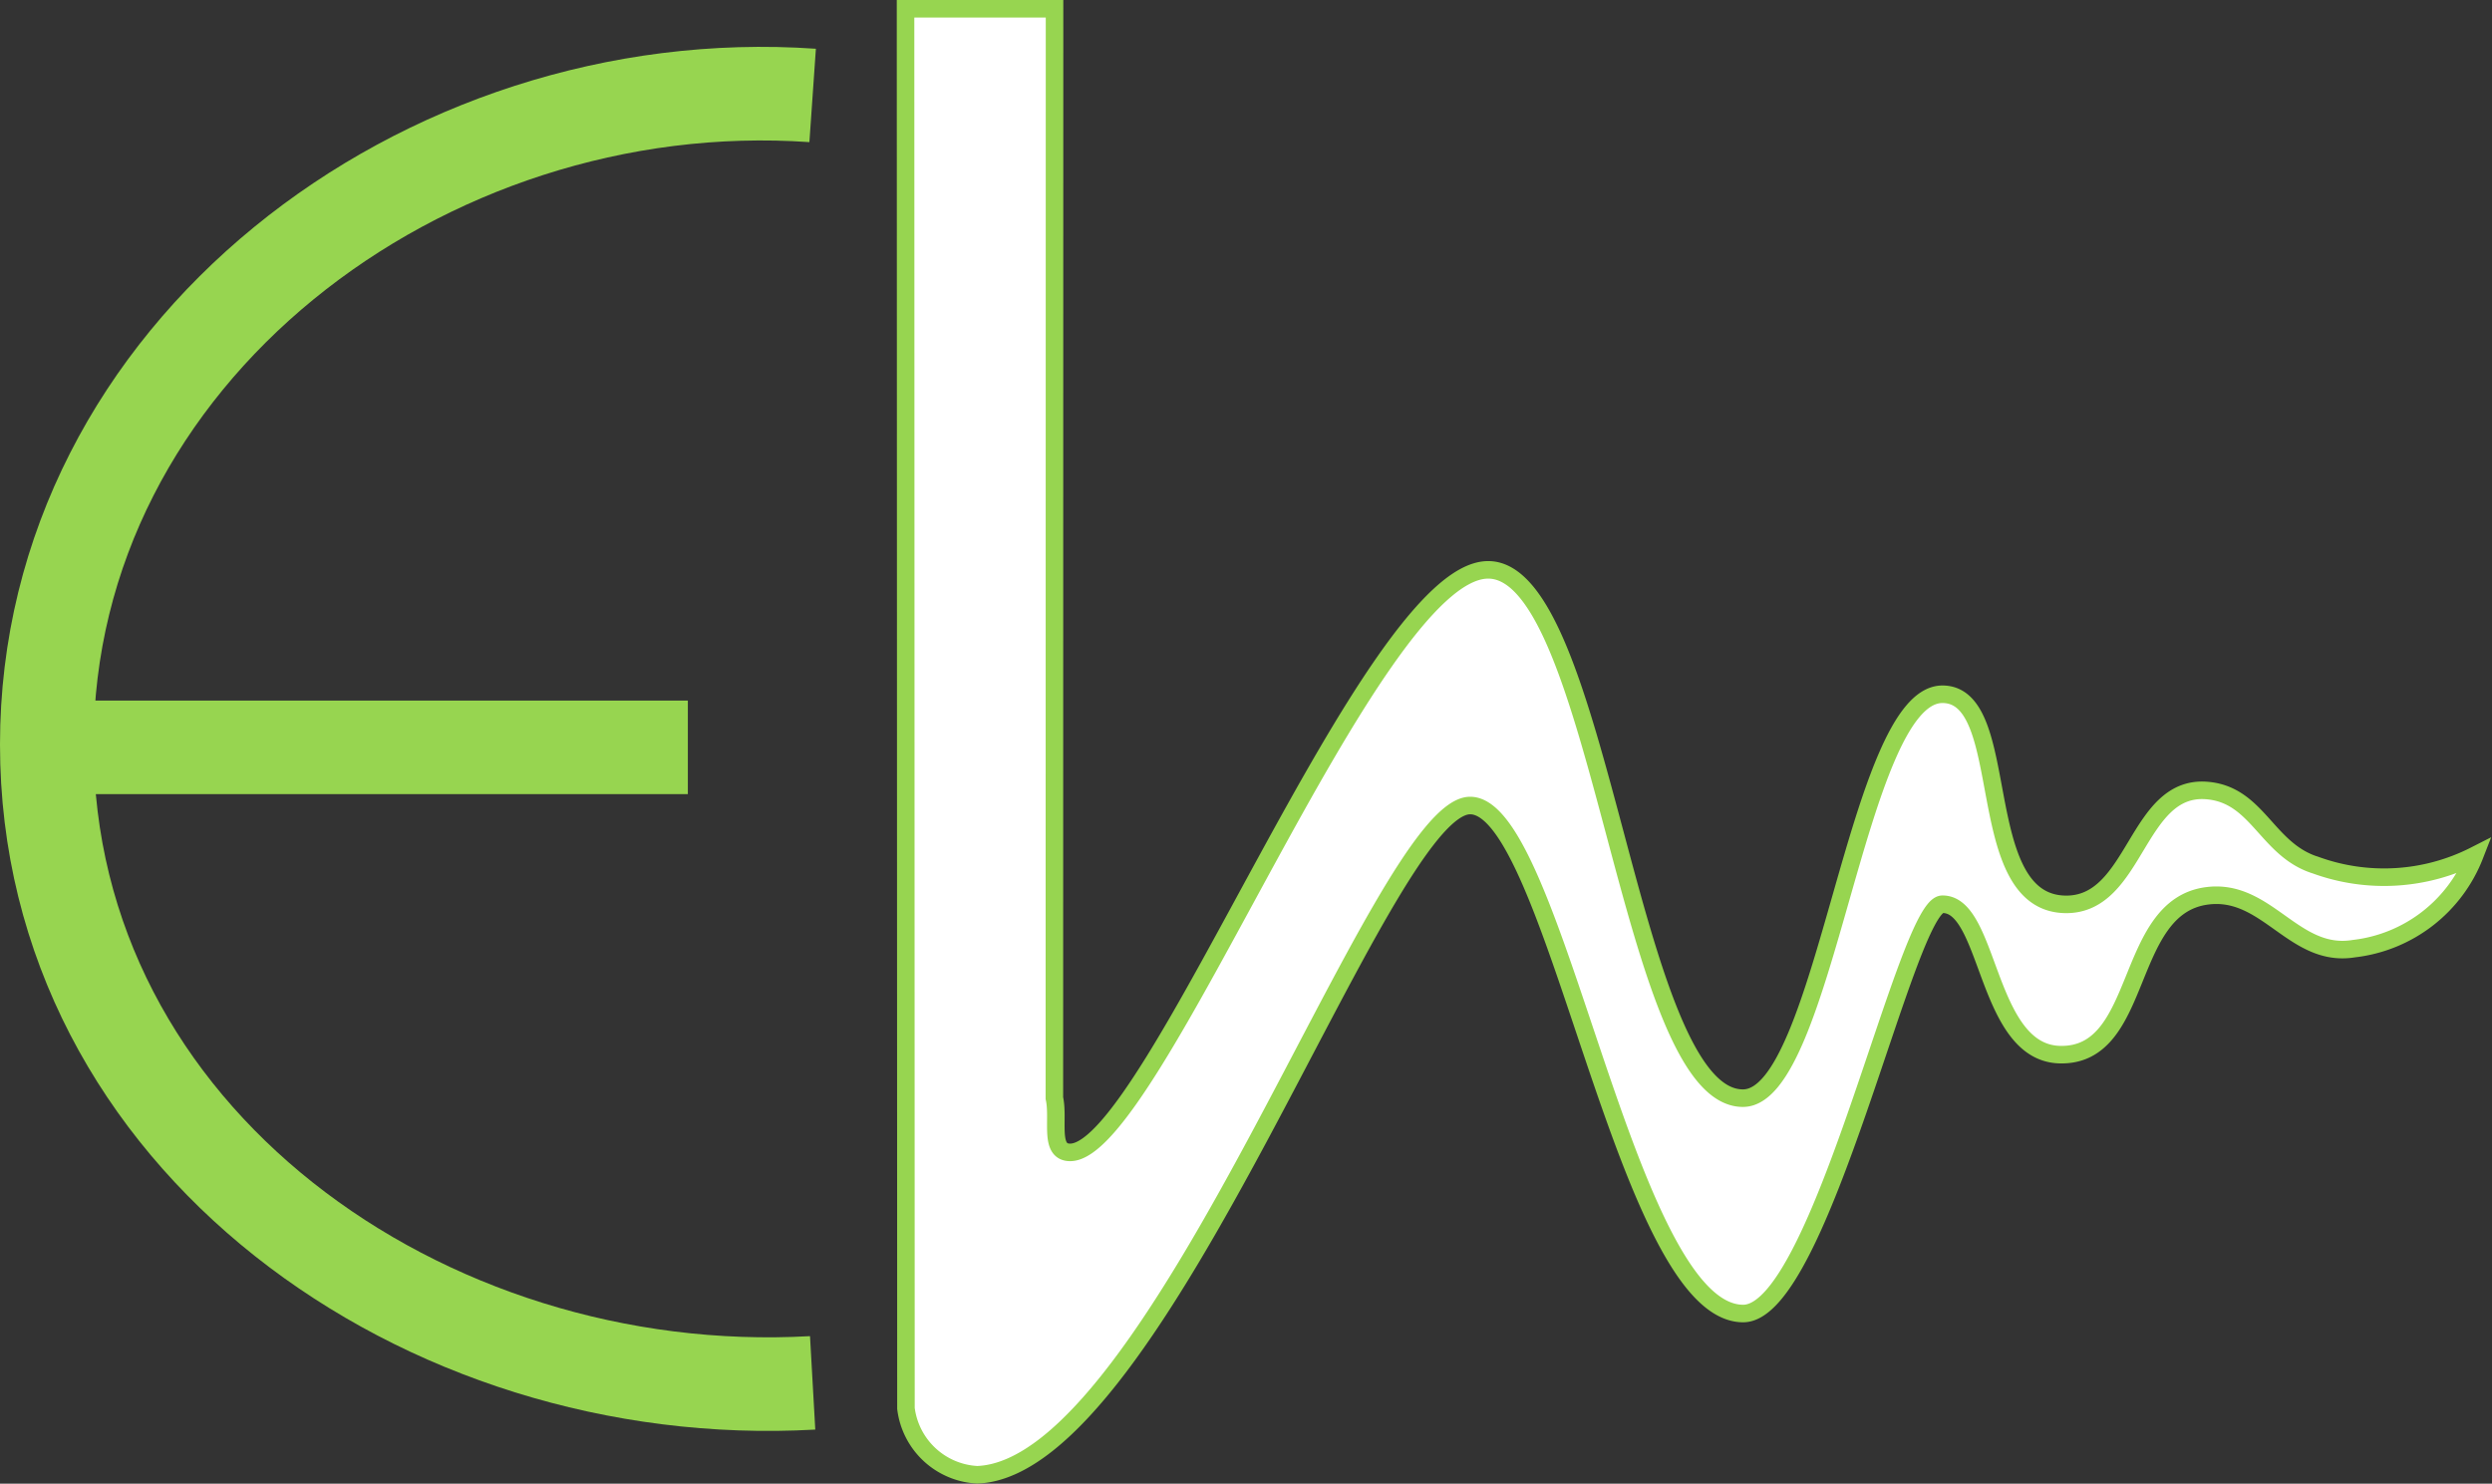
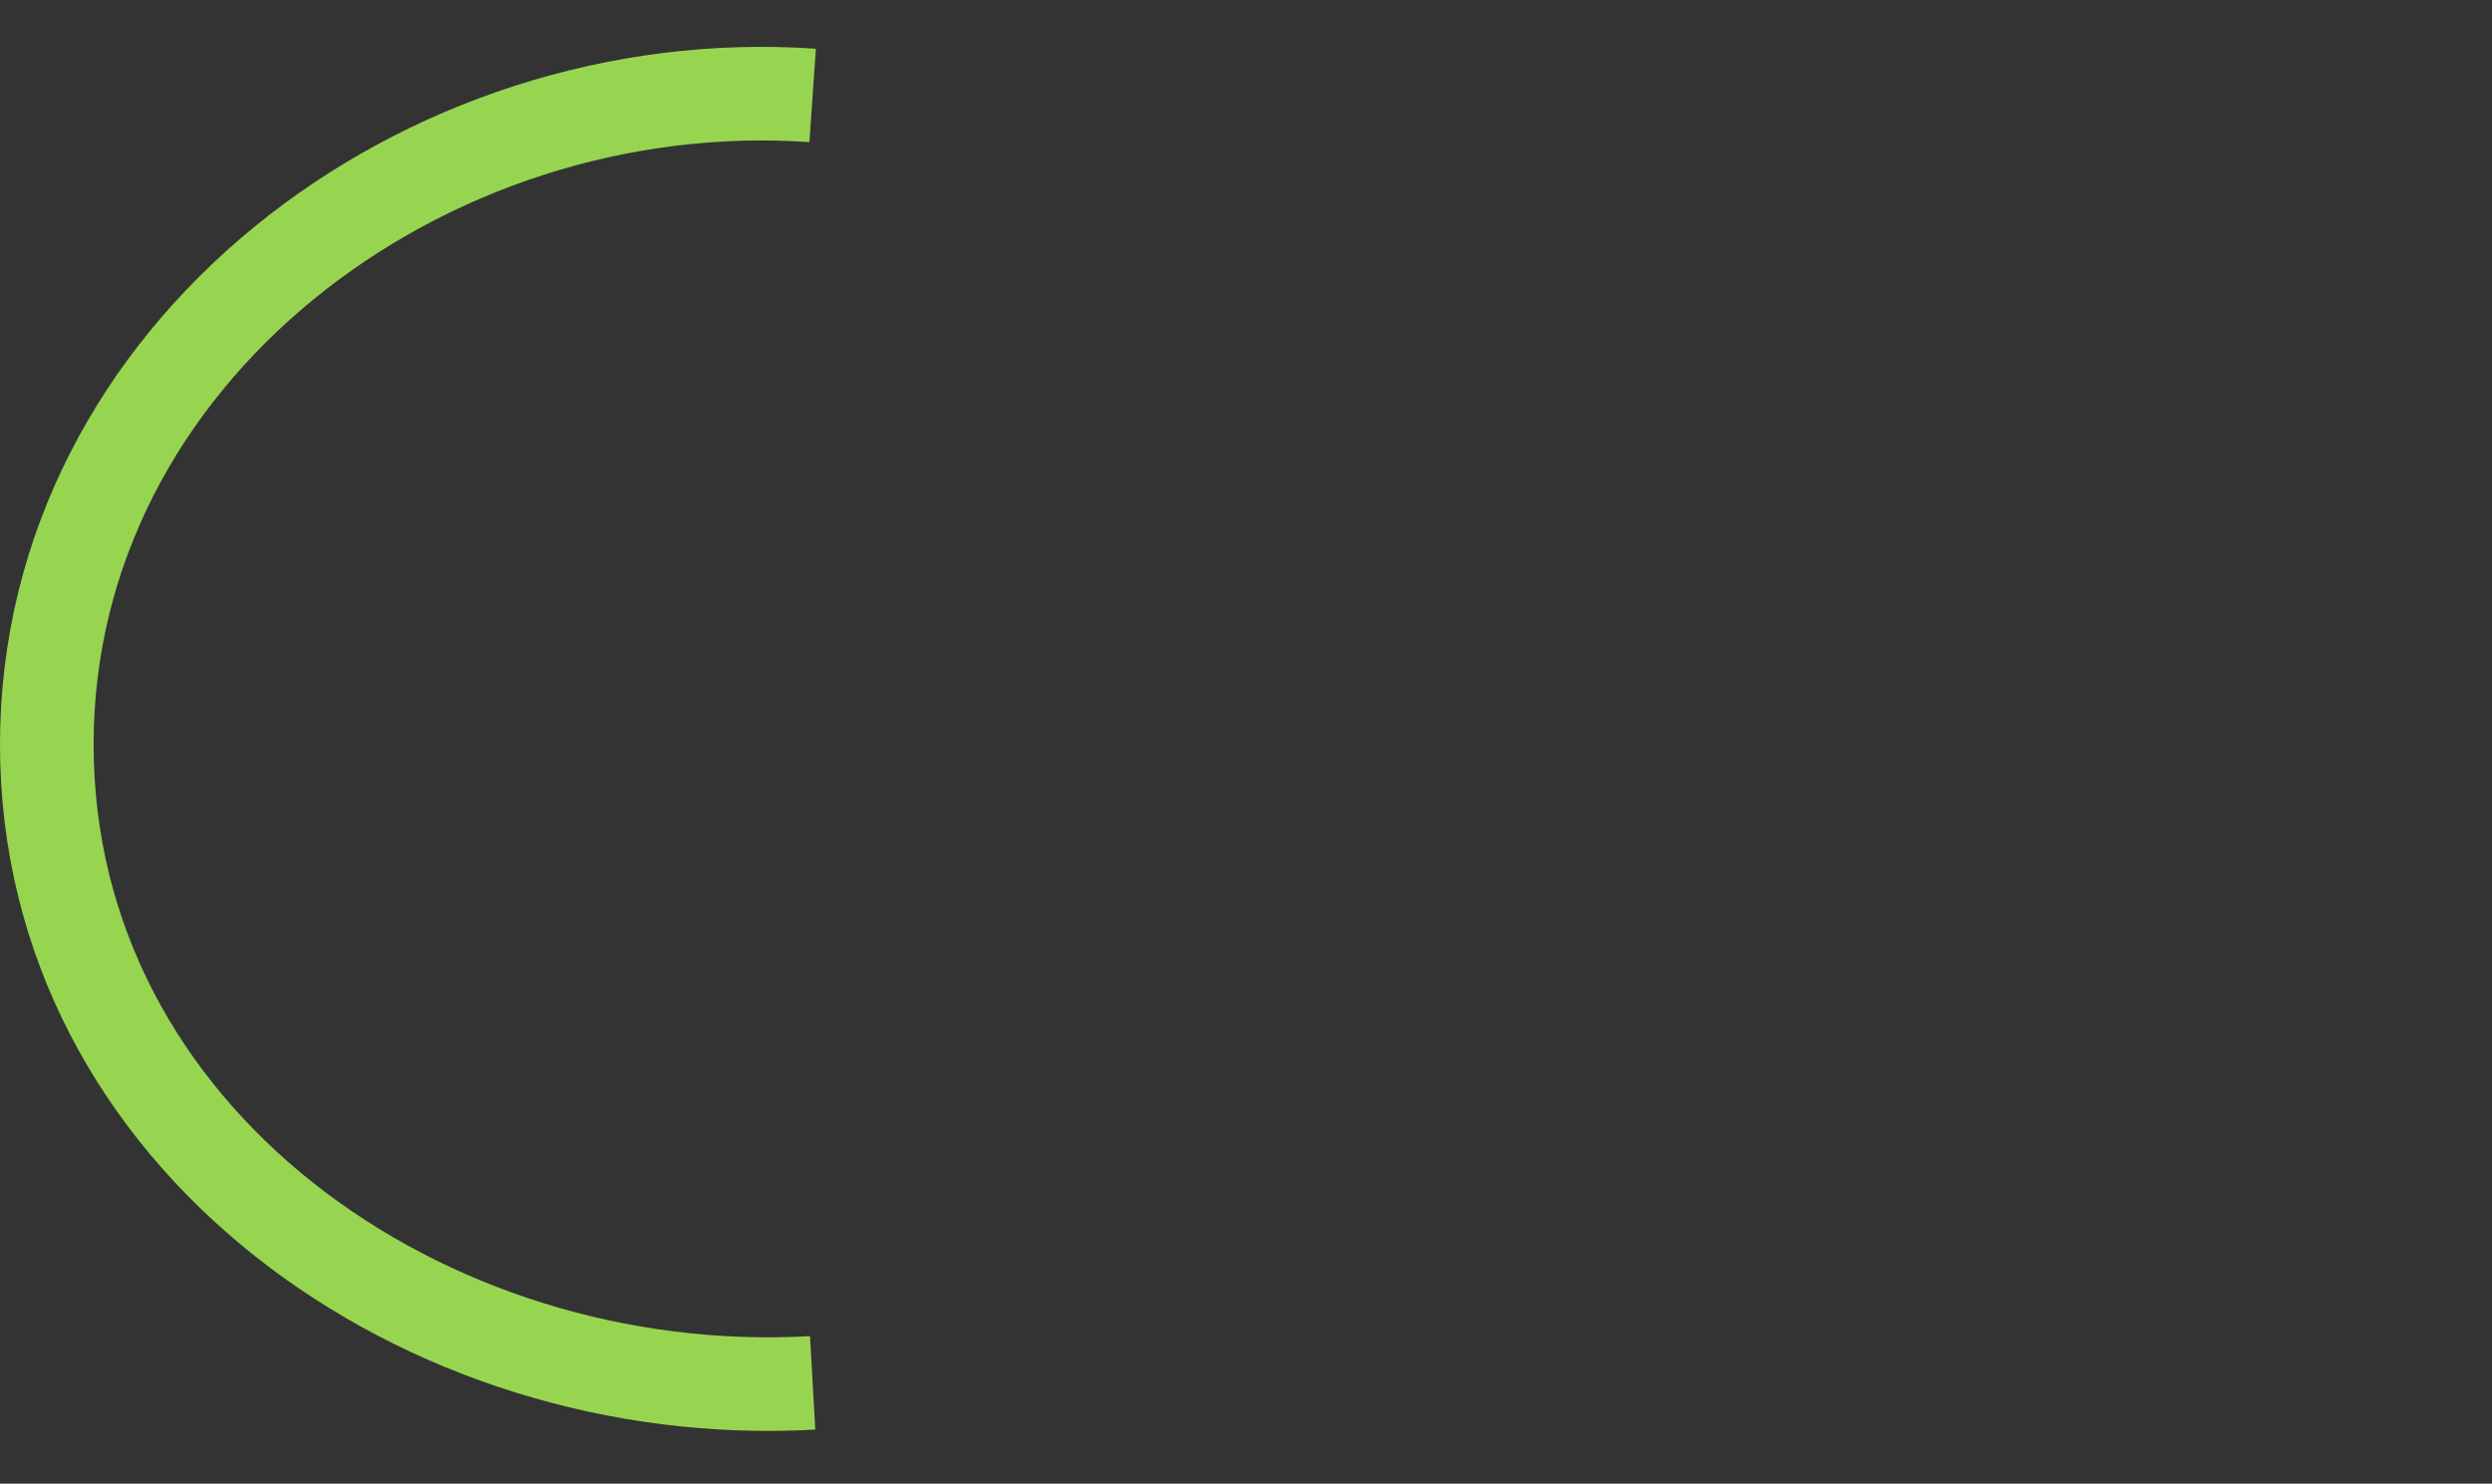
<svg xmlns="http://www.w3.org/2000/svg" viewBox="0 0 90.935 54.15">
  <rect x="0" y="0" width="90.935" height="54.15" fill="#333333" stroke="none" />
  <defs>
    <style>.a{fill:none;stroke-width:3.416px;}.a,.b{stroke:#97d550;stroke-miterlimit:3.864;}.b{fill:#fff;stroke-width:0.64px;}</style>
  </defs>
  <g transform="translate(-4 -4.107)">
-     <path class="a" d="M6.5,29.566H29.1M33.654,5.773C19.457,4.785,5.708,15.194,5.708,29.46c0,14.345,13.749,24.1,27.946,23.3" transform="translate(0 1.817)" />
+     <path class="a" d="M6.5,29.566M33.654,5.773C19.457,4.785,5.708,15.194,5.708,29.46c0,14.345,13.749,24.1,27.946,23.3" transform="translate(0 1.817)" />
    <g transform="translate(37.044 4.427)">
-       <path class="b" d="M0,0H5.437L5.431,39.758c.178.786-.215,1.995.589,1.98,3.016-.057,10.944-21.179,15.215-21.26,4.147-.082,5.147,19.3,9.327,19.281,3-.012,4.141-14.72,7.269-14.741,2.63-.015,1.034,7.626,4.5,7.668,2.578.03,2.572-4.352,5.144-4.156,1.877.142,2.185,2.167,3.984,2.726a7.3,7.3,0,0,0,5.8-.354,5.393,5.393,0,0,1-4.407,3.4c-2.2.363-3.168-2.225-5.374-1.925-3.047.414-2.267,5.861-5.35,5.794-2.717-.057-2.554-5.516-4.295-5.489-1.321.018-4.425,14.943-7.269,14.937-4.289-.009-6.855-18.54-9.962-18.54-3.231,0-11.331,24.183-17.987,24.425a2.765,2.765,0,0,1-2.6-2.424Z" />
-     </g>
+       </g>
  </g>
</svg>